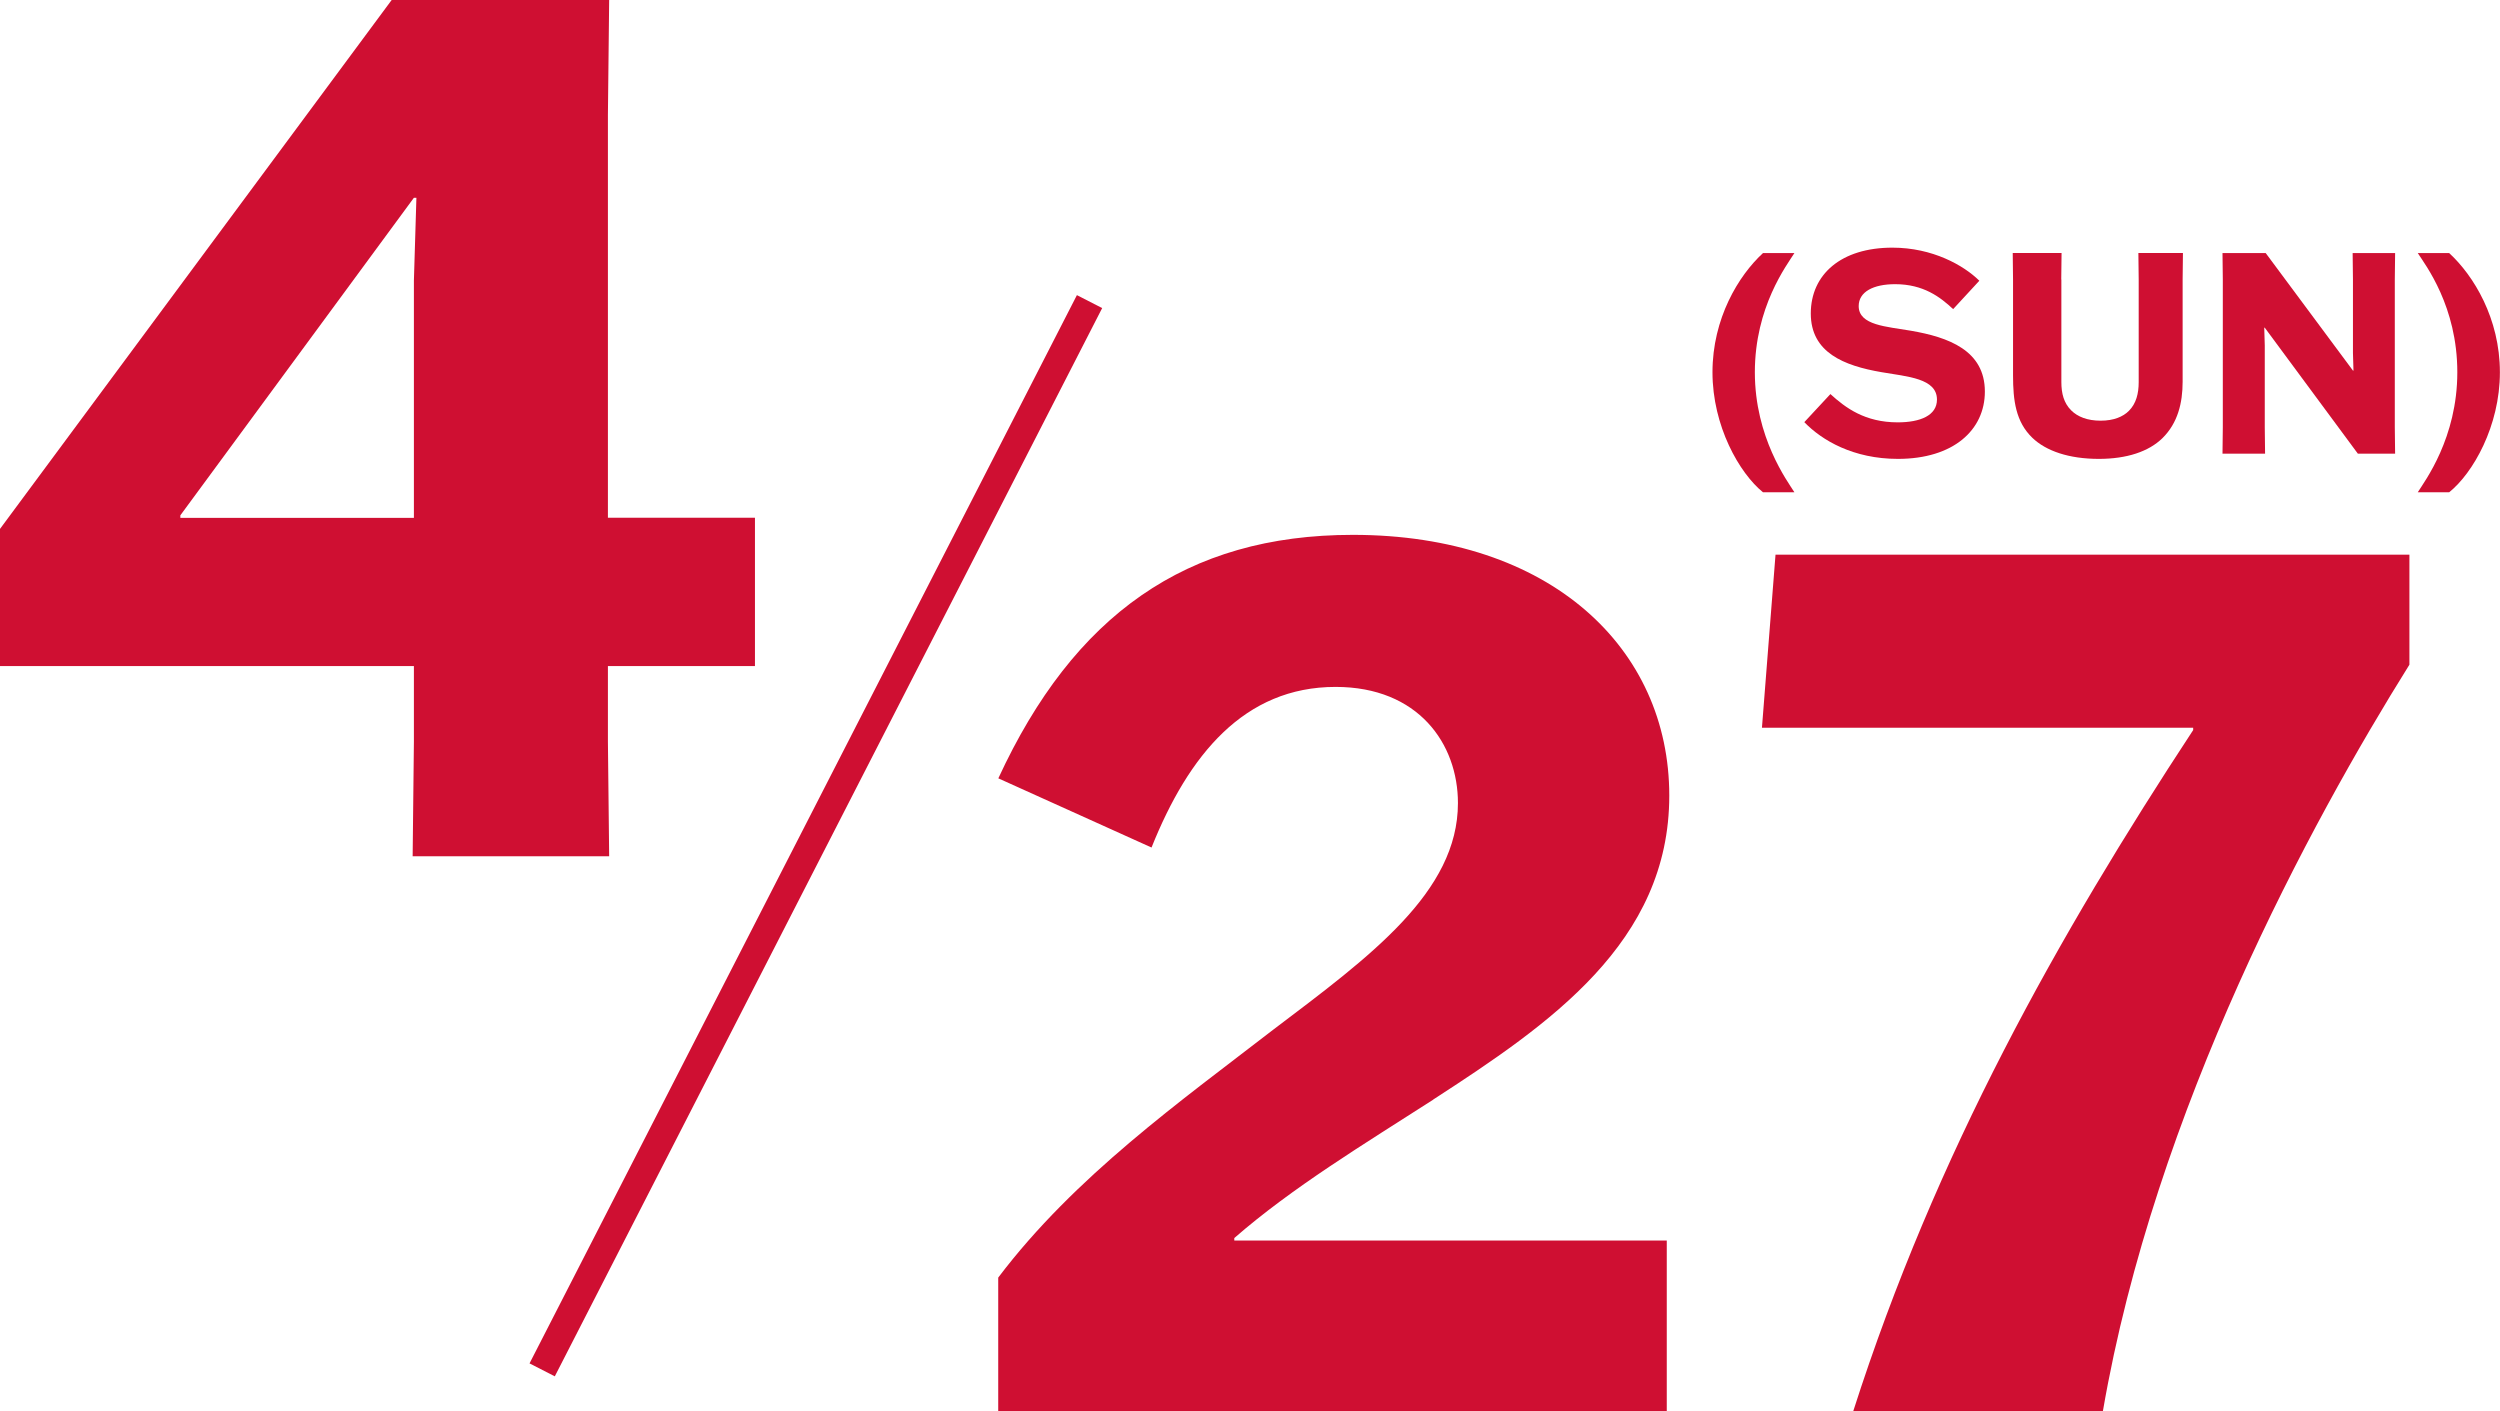
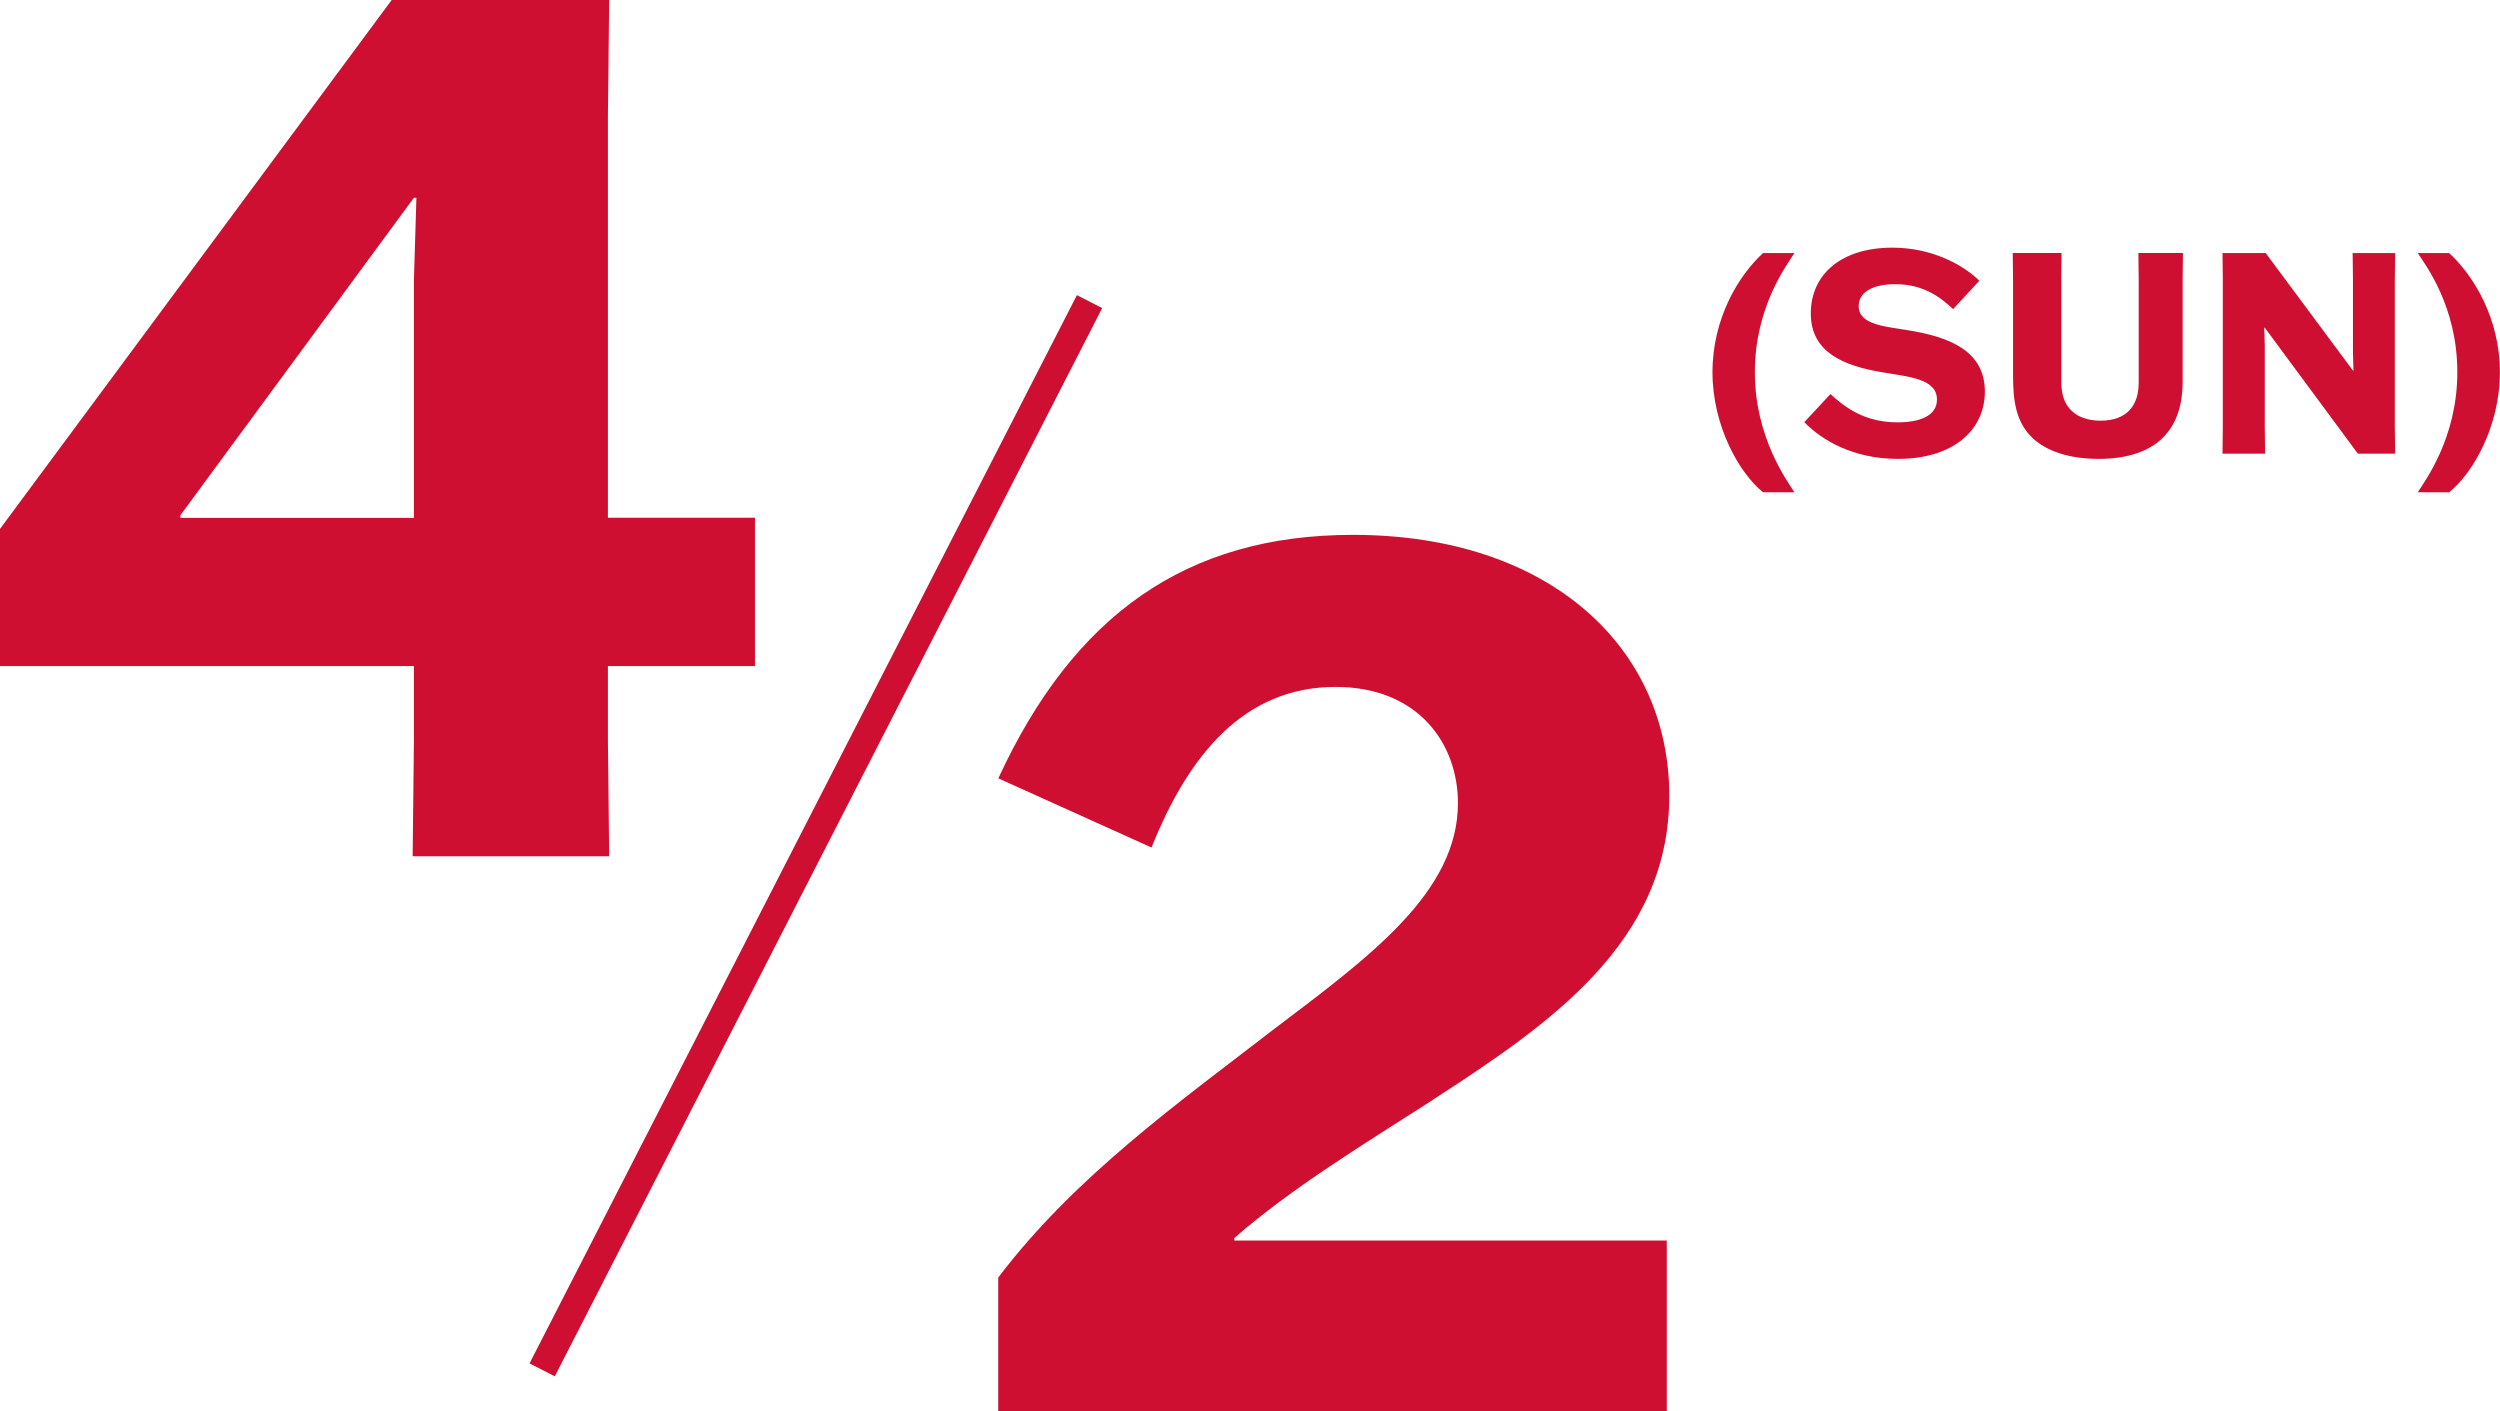
<svg xmlns="http://www.w3.org/2000/svg" id="b" viewBox="0 0 239.55 135.21">
  <defs>
    <style>.e,.f{fill:none;}.g{fill:#cf0f32;}.f{stroke:#cf0f32;stroke-miterlimit:10;stroke-width:2.72px;}.h{clip-path:url(#d);}</style>
    <clipPath id="d">
      <rect class="e" width="239.55" height="135.21" />
    </clipPath>
  </defs>
  <g id="c">
    <g class="h">
      <path class="g" d="M137.33,105.37c-6.63,4.26-13.5,8.41-19.06,13.26v.24h41.44v16.34h-64.06v-12.79c7.34-9.71,17.52-16.93,26.41-23.8,9.24-6.99,17.64-13.14,17.64-21.67,0-5.68-3.79-11.13-11.72-11.13-8.76,0-14.09,6.51-17.64,15.39l-14.68-6.63c7.22-15.63,18-23.33,33.98-23.33,18.95,0,30.31,10.89,30.31,24.98s-11.49,21.91-22.62,29.13h0Z" />
-       <path class="g" d="M210.15,69.97v-.24h-41.32l1.3-16.58h60.74v10.54c-9.47,15.16-24.39,42.63-29.37,71.52h-23.92c7.93-24.75,19.66-45.59,32.56-65.24h0Z" />
      <path class="g" d="M0,50.68L37.53,0h20.84l-.12,11.01v38.6h14.09v14.21h-14.09v7.22l.12,11.01h-18.83l.12-11.01v-7.22H0s0-13.14,0-13.14ZM39.66,49.61v-22.73l.24-7.93h-.24l-22.38,30.43v.24h22.38Z" />
      <line class="f" x1="104.4" y1="28.9" x2="51.95" y2="131.26" />
      <path class="g" d="M168.93,47.17c-2.26-1.83-4.84-6.34-4.84-11.5s2.5-9.27,4.84-11.42h3.01c-.73,1.16-3.79,5.16-3.79,11.42s3.12,10.43,3.79,11.5h-3.01Z" />
      <path class="g" d="M187.15,29.62c-1.24-1.16-2.85-2.39-5.56-2.39-2.07,0-3.49.72-3.49,2.1,0,1.85,2.69,1.96,5,2.36,3.6.62,7.09,1.88,7.09,5.83,0,3.68-3.01,6.45-8.33,6.45-4.27,0-7.28-1.77-8.97-3.52l2.5-2.69c1.45,1.32,3.31,2.71,6.45,2.71,2.18,0,3.76-.67,3.76-2.18,0-2.04-2.82-2.2-5.32-2.63-3.6-.62-6.77-1.88-6.77-5.62s2.9-6.31,7.82-6.31c3.84,0,6.83,1.69,8.33,3.17l-2.5,2.71h0Z" />
      <path class="g" d="M197.52,26.78v9.83c0,1.1.24,2.01.94,2.71.62.62,1.56.99,2.82.99s2.15-.38,2.71-.94c.7-.7.94-1.67.94-2.74v-9.86l-.03-2.53h4.27l-.03,2.53v9.81c0,2.02-.46,3.95-1.93,5.4-1.32,1.29-3.41,1.99-6.1,1.99-2.85,0-5.05-.75-6.37-2.02-1.59-1.53-1.85-3.57-1.85-5.99v-9.19l-.03-2.53h4.68l-.03,2.53h0Z" />
      <path class="g" d="M225.42,24.25h4.08l-.03,2.53v14.16l.03,2.53h-3.57l-8.92-12.07h-.05l.05,1.69v7.85l.03,2.53h-4.08l.03-2.53v-14.16l-.03-2.53h4.14l8.36,11.26h.05l-.05-1.69v-7.04l-.03-2.53h0Z" />
      <path class="g" d="M231.67,47.17c.67-1.07,3.79-5.19,3.79-11.5s-3.04-10.26-3.79-11.42h3.01c2.34,2.15,4.86,6.26,4.86,11.42s-2.58,9.67-4.86,11.5h-3.01Z" />
    </g>
  </g>
</svg>